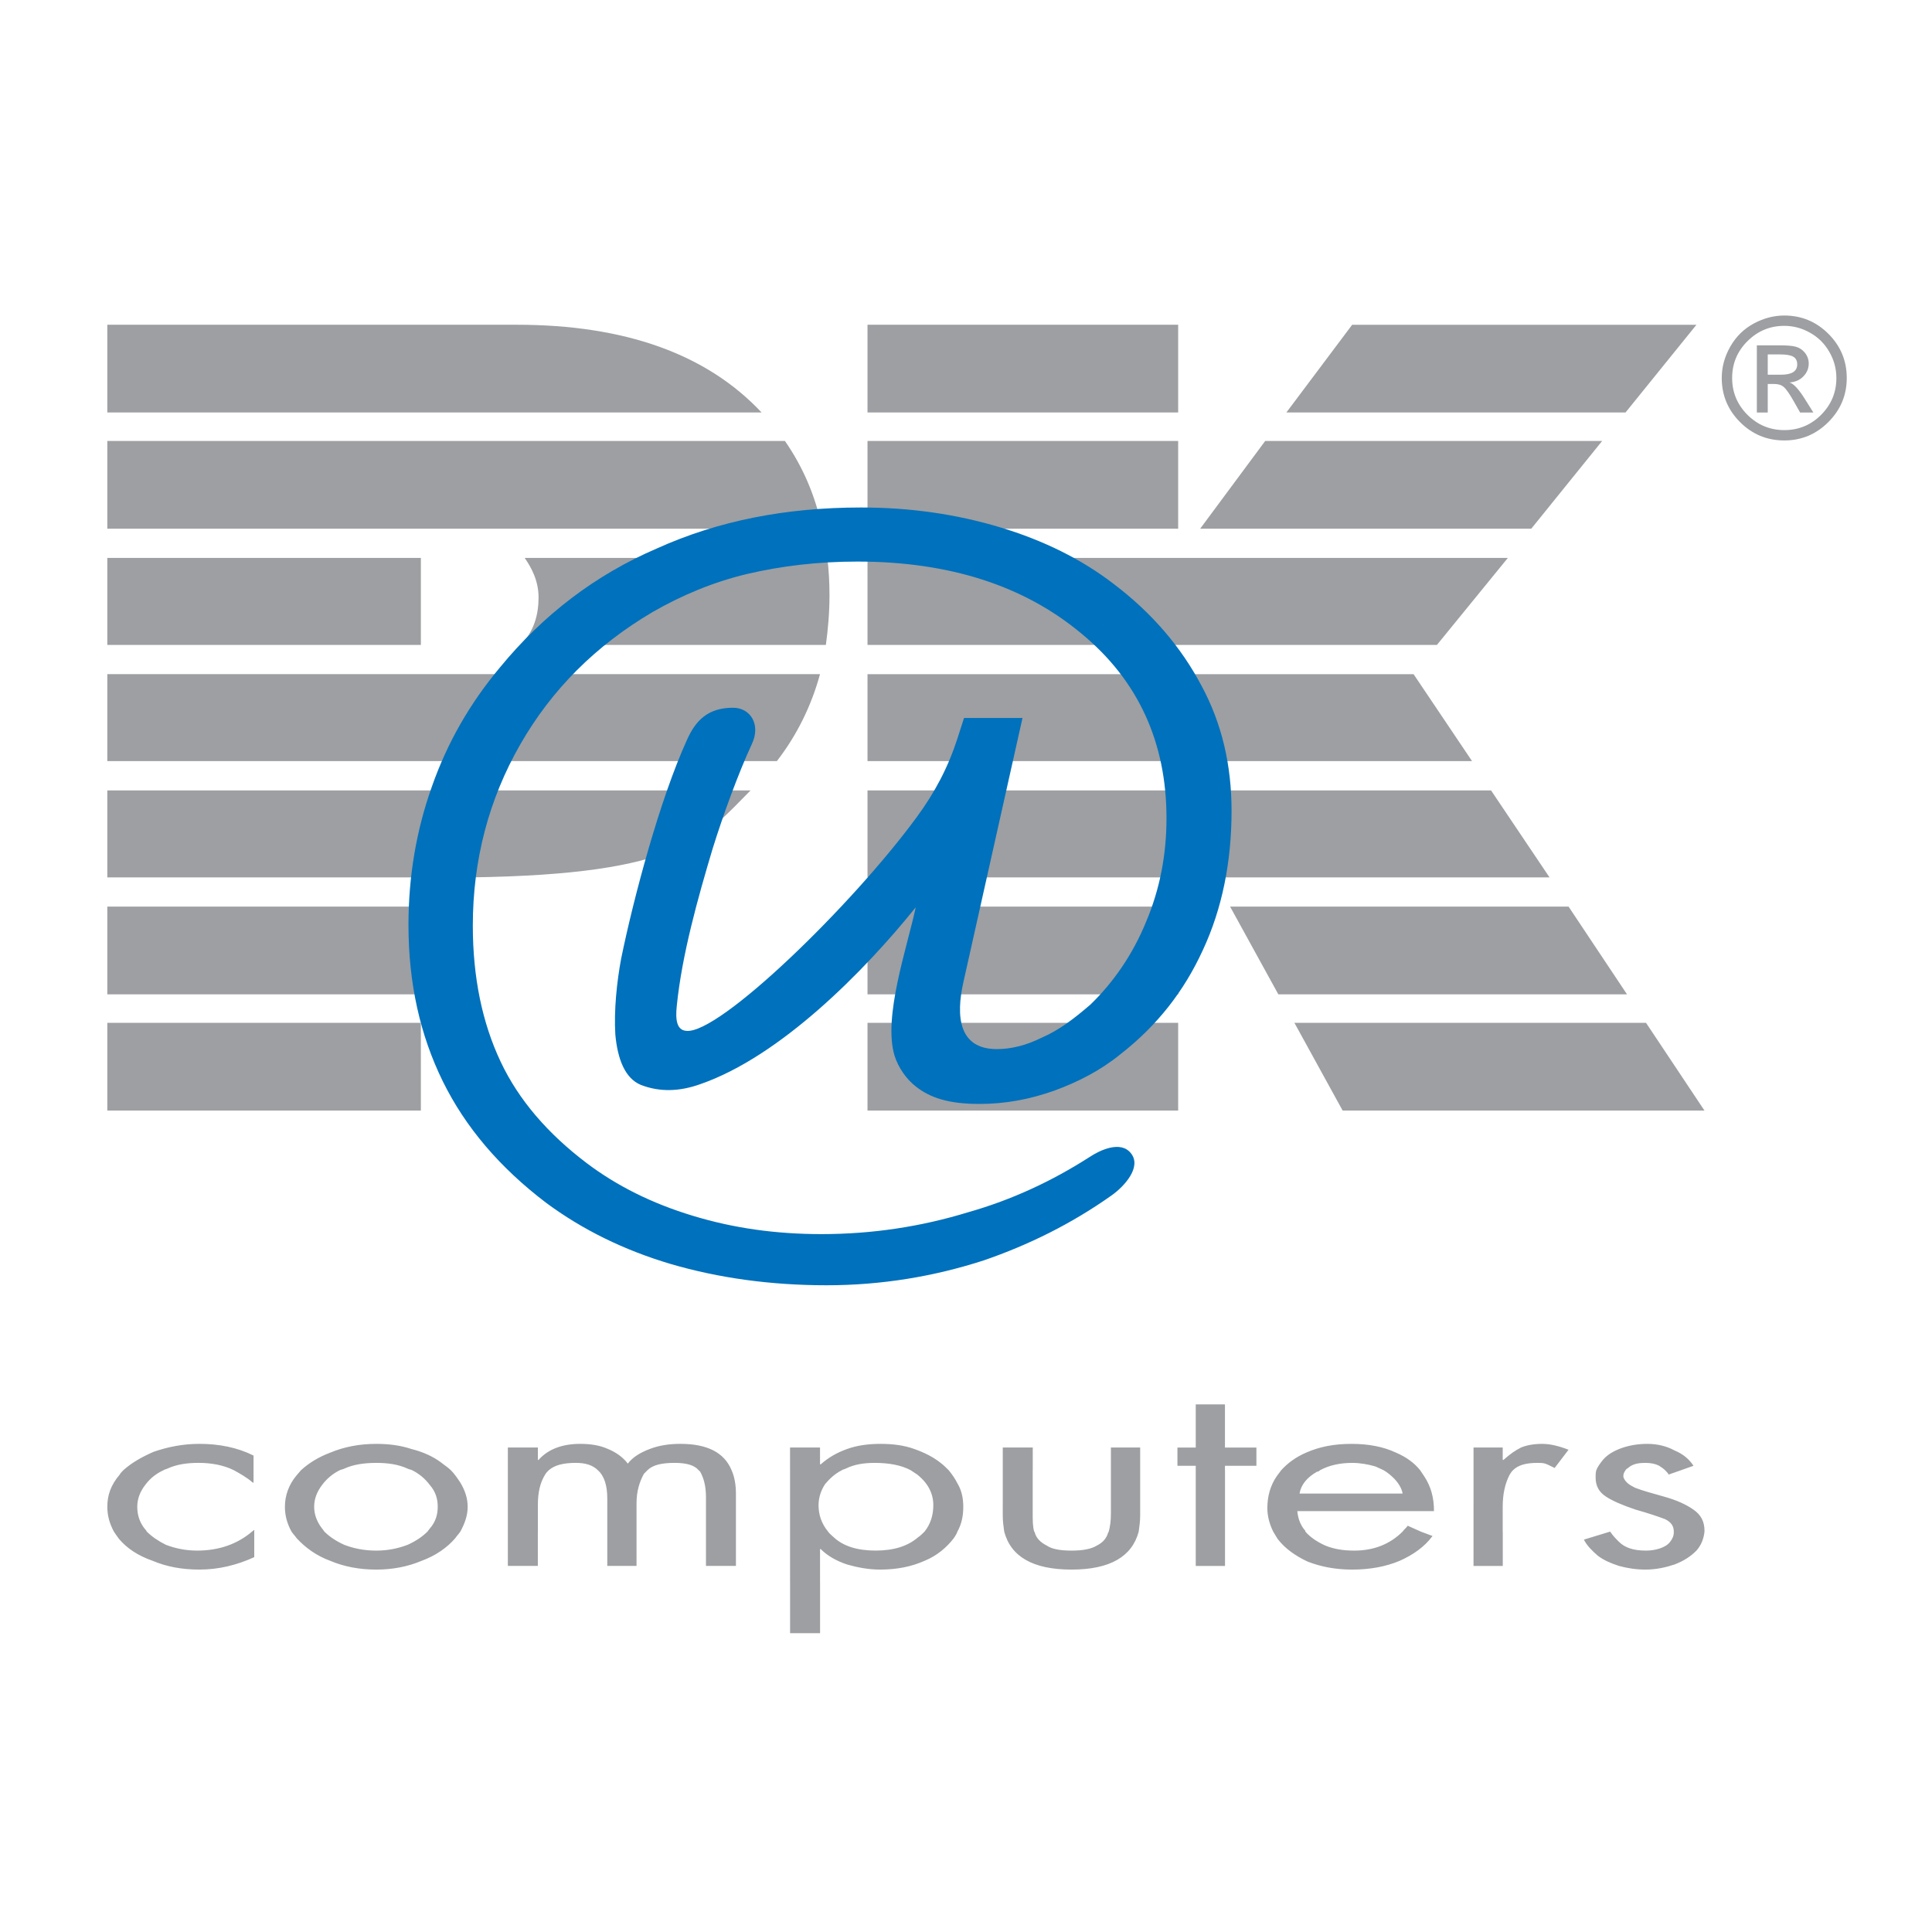
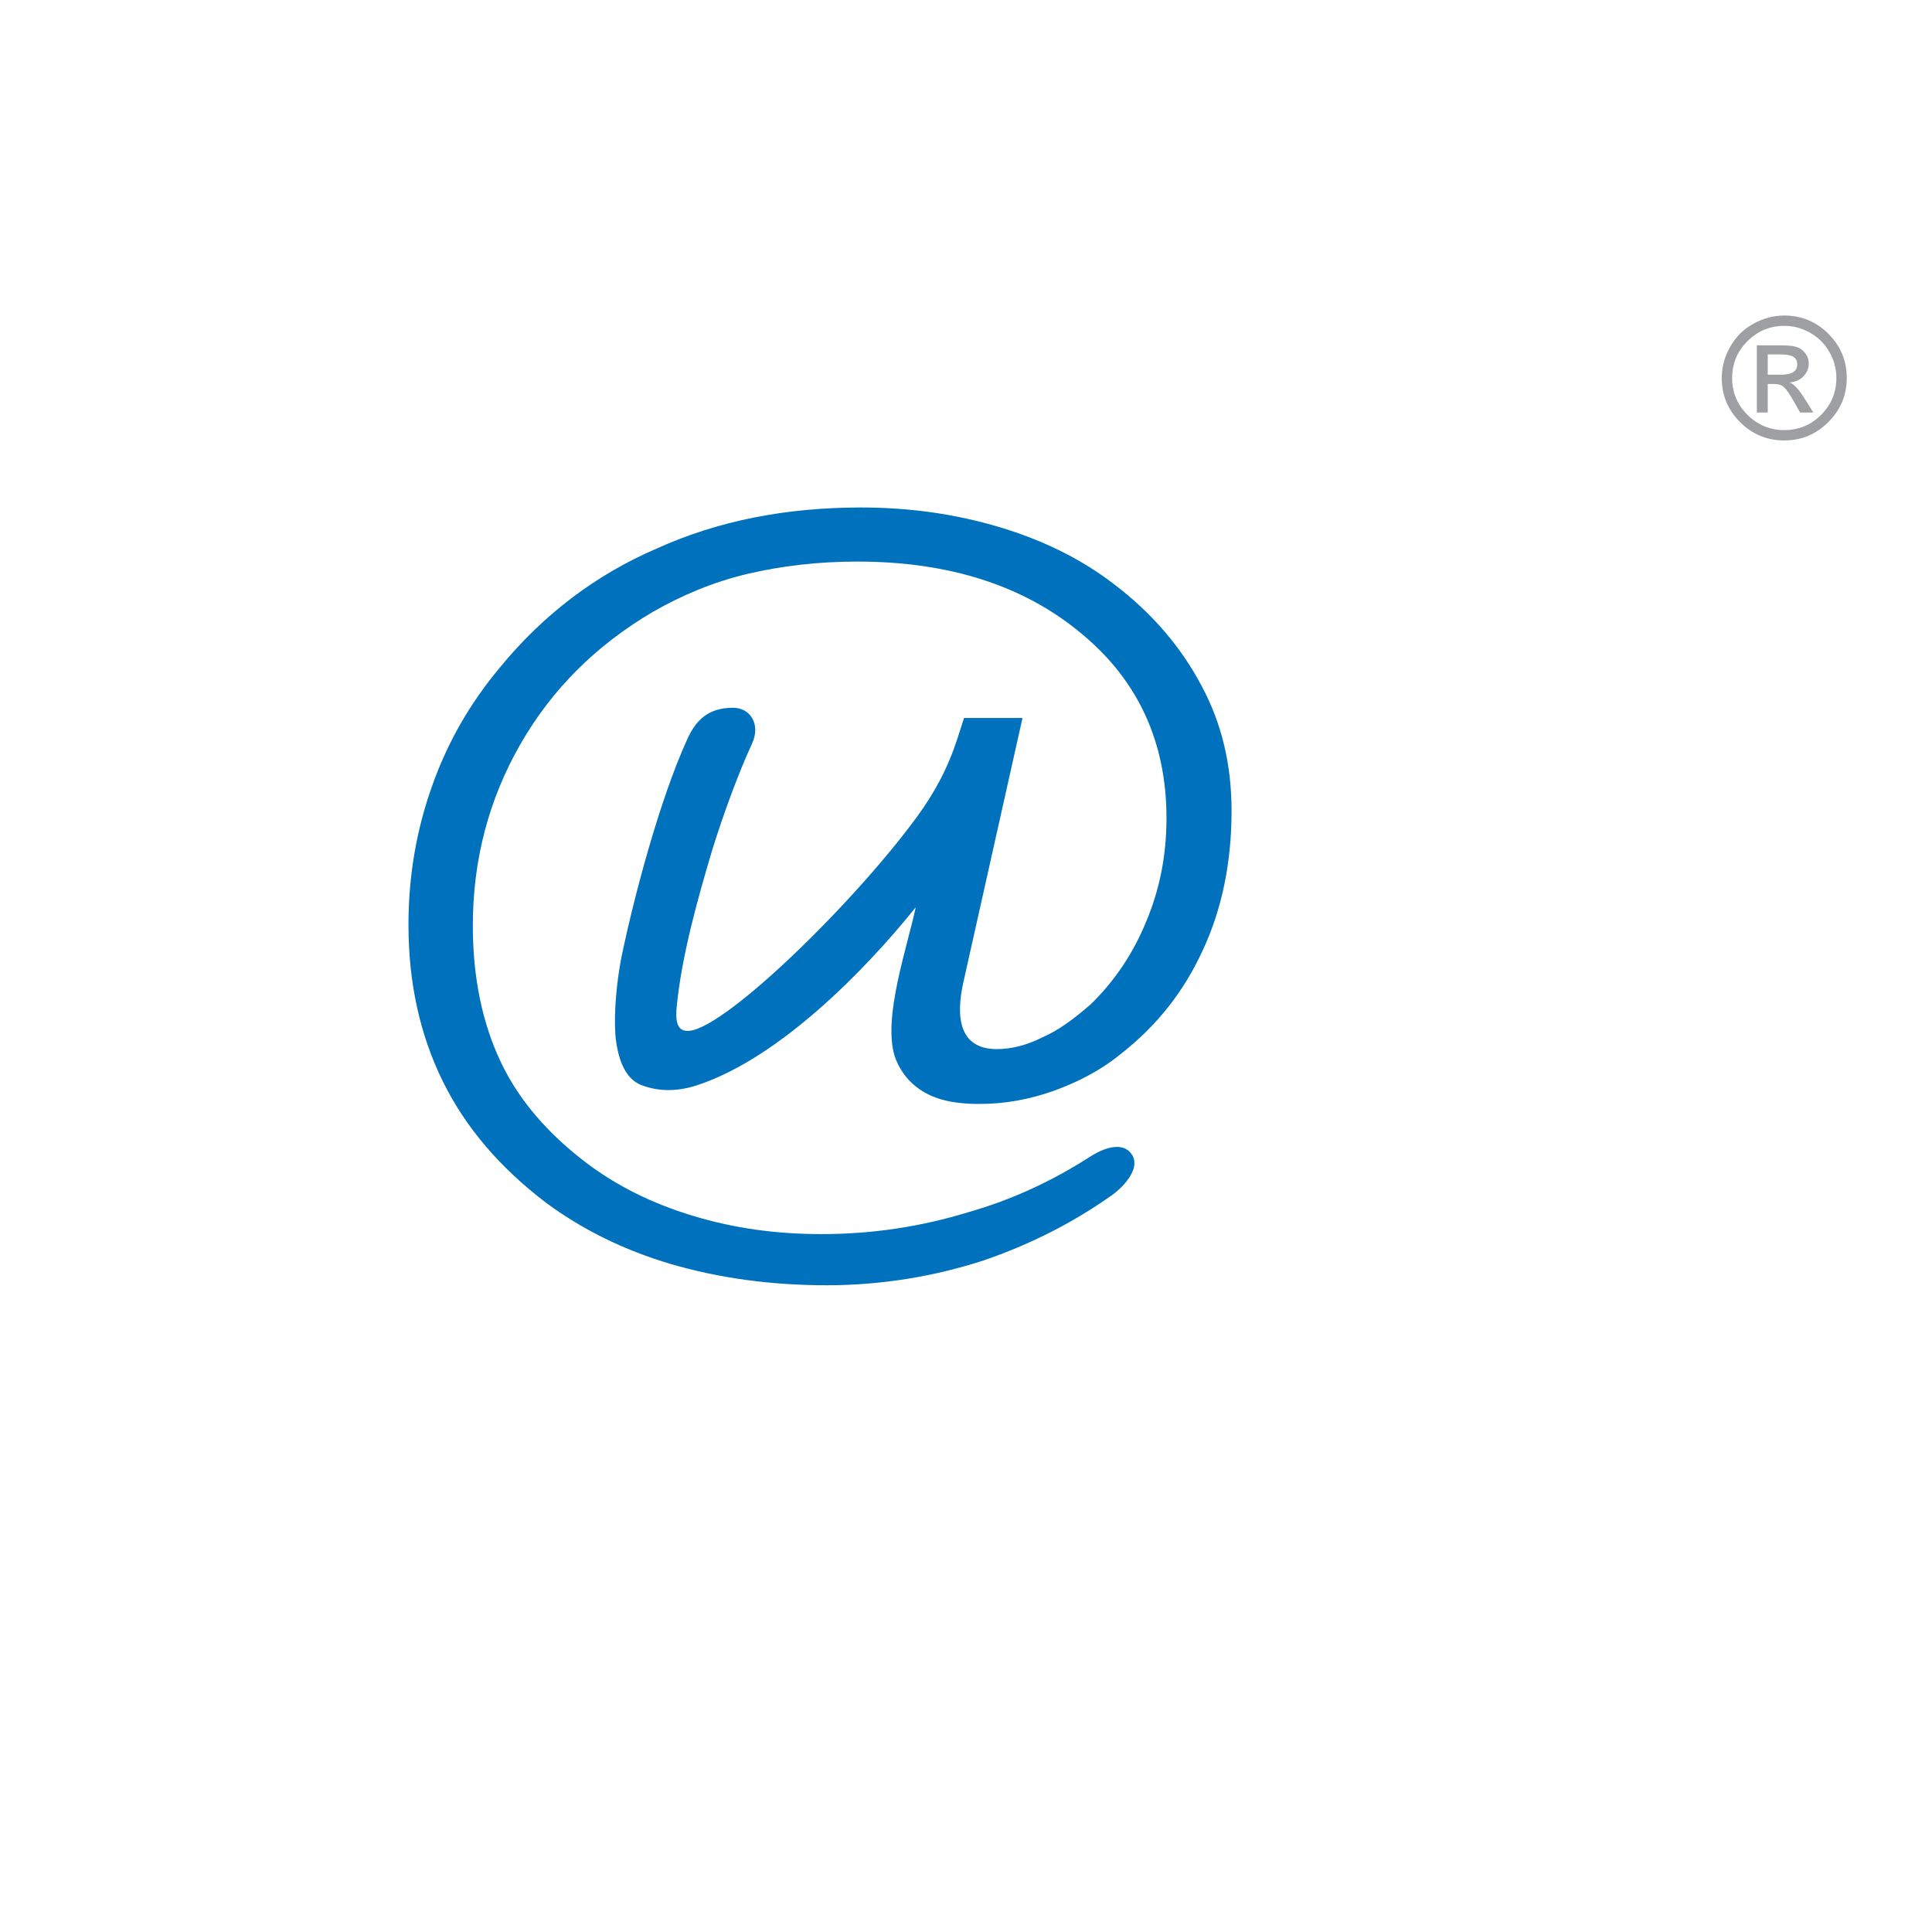
<svg xmlns="http://www.w3.org/2000/svg" version="1.0" id="Layer_1" x="0px" y="0px" width="192.756px" height="192.756px" viewBox="0 0 192.756 192.756" enable-background="new 0 0 192.756 192.756" xml:space="preserve">
  <g>
    <polygon fill-rule="evenodd" clip-rule="evenodd" fill="#FFFFFF" points="0,0 192.756,0 192.756,192.756 0,192.756 0,0  " />
-     <path fill-rule="evenodd" clip-rule="evenodd" fill="#9D9FA2" d="M82.758,59.385c0,1.747-0.143,3.354-0.36,4.958H51.913   c1.385-1.313,1.819-3.063,1.819-4.738c0-1.679-0.725-2.992-1.384-3.94h30.194C82.685,56.833,82.758,58.072,82.758,59.385   L82.758,59.385L82.758,59.385z M81.813,67.261c-0.878,3.209-2.332,6.126-4.305,8.676H10.706v-8.676H81.813L81.813,67.261   L81.813,67.261z M74.885,78.858c-4.666,4.667-6.855,8.384-27.931,8.678H10.706v-8.678H74.885L74.885,78.858L74.885,78.858z    M10.706,99.205v-8.753h31.285v8.753H10.706L10.706,99.205z M10.706,110.801v-8.754h31.285v8.754H10.706L10.706,110.801z    M10.706,64.343v-8.678h31.285v8.678H10.706L10.706,64.343z M10.706,52.749v-8.752h67.607c1.822,2.626,3.063,5.542,3.719,8.752   H10.706L10.706,52.749L10.706,52.749z M10.706,41.151V32.4h40.837c10.797,0,18.964,2.917,24.437,8.75H10.706L10.706,41.151   L10.706,41.151z M170.056,110.801h-36.101l-4.813-8.756h35.08L170.056,110.801L170.056,110.801L170.056,110.801z M127.539,99.205   l-4.813-8.753h33.769l5.832,8.753H127.539L127.539,99.205L127.539,99.205z M121.12,87.536l-3.574-6.565v6.565H86.552v-8.678h62.21   l5.834,8.678H121.12L121.12,87.536L121.12,87.536z M86.552,99.205v-8.753h30.994v8.753H86.552L86.552,99.205z M86.552,110.801   v-8.754h30.994v8.754H86.552L86.552,110.801z M86.552,75.938v-8.676h54.48l5.835,8.676H86.552L86.552,75.938L86.552,75.938z    M86.552,64.343v-8.678h63.885l-7.074,8.678H86.552L86.552,64.343L86.552,64.343z M86.552,52.749v-8.752h30.994v8.752H86.552   L86.552,52.749z M86.552,41.151v-8.753h30.994v8.753H86.552L86.552,41.151z M119.74,52.749l6.488-8.752h33.617l-7.071,8.752H119.74   L119.74,52.749L119.74,52.749z M128.344,41.151l6.562-8.75h34.349l-7.074,8.75H128.344L128.344,41.151z" />
    <path fill-rule="evenodd" clip-rule="evenodd" fill="#0071BC" d="M75.033,74.187c-1.388,2.992-2.92,7.221-3.939,10.504   c-1.46,4.885-3.063,10.575-3.573,15.678c-0.147,1.387,0,2.406,0.948,2.48c3.282,0.365,16.556-12.545,22.973-21.295   c1.823-2.479,3.136-4.959,4.083-7.877c0.218-0.656,0.437-1.385,0.657-2.041h5.833l-5.907,26.399   c-0.728,3.283-0.512,6.635,3.353,6.635c1.386,0,2.919-0.359,4.521-1.164c1.682-0.73,3.211-1.896,4.814-3.283   c2.336-2.26,4.229-5.031,5.544-8.239c1.384-3.282,2.041-6.709,2.041-10.356c0-7.585-2.843-13.784-8.53-18.451   c-5.691-4.741-13.128-7.149-22.318-7.149c-3.939,0-7.583,0.438-11.014,1.242c-3.353,0.802-6.49,2.116-9.406,3.791   c-5.689,3.354-10.065,7.731-13.201,13.202c-3.136,5.47-4.739,11.522-4.739,18.087c0,5.178,0.946,9.696,2.77,13.565   c1.821,3.863,4.741,7.217,8.605,10.139c2.993,2.258,6.49,4.01,10.576,5.246c4.083,1.244,8.312,1.828,12.835,1.828   c5.032,0,9.919-0.734,14.659-2.189c4.378-1.24,8.387-3.135,12.036-5.469c1.092-0.732,3.133-1.682,4.153-0.439   c1.167,1.383-0.655,3.354-1.895,4.229c-4.013,2.846-8.315,4.961-12.764,6.49c-4.958,1.607-10.21,2.482-15.681,2.482   c-5.613,0-10.794-0.734-15.533-2.117c-4.668-1.383-8.825-3.424-12.471-6.127c-4.594-3.498-8.024-7.51-10.284-12.104   c-2.26-4.596-3.426-9.771-3.426-15.609c0-4.886,0.8-9.481,2.332-13.784c1.532-4.376,3.793-8.314,6.784-11.887   c4.301-5.251,9.553-9.262,15.68-11.888c6.124-2.771,12.906-4.083,20.347-4.083c4.887,0,9.481,0.657,13.855,1.97   c4.375,1.312,8.168,3.207,11.303,5.613c3.869,2.917,6.785,6.346,8.826,10.211c2.044,3.794,2.992,7.948,2.992,12.472   c0,5.105-0.948,9.772-2.847,13.855c-1.897,4.158-4.594,7.585-8.24,10.429c-1.969,1.605-4.229,2.771-6.637,3.646   c-2.479,0.873-4.886,1.312-7.439,1.312c-2.989,0-4.886-0.584-6.346-1.748c-0.946-0.732-1.75-1.902-2.113-3.066   c-1.166-3.863,1.239-10.719,2.113-14.804c-5.104,6.346-13.492,14.878-21.512,17.65c-2.042,0.727-4.012,0.805-5.909,0.07   c-1.604-0.654-2.333-2.623-2.551-5.029c-0.147-2.408,0.147-5.252,0.584-7.587c1.239-6.052,3.864-15.896,6.562-21.803   c0.874-1.97,2.116-3.21,4.596-3.21C74.886,70.614,75.906,72.292,75.033,74.187L75.033,74.187z" />
    <path fill-rule="evenodd" clip-rule="evenodd" fill="#9D9FA2" d="M178.021,31.48c1.709,0,3.177,0.607,4.397,1.823   c1.22,1.218,1.833,2.686,1.833,4.413c0,1.705-0.613,3.17-1.833,4.391c-1.221,1.225-2.688,1.837-4.397,1.837   c-1.728,0-3.194-0.61-4.415-1.829c-1.215-1.214-1.827-2.683-1.827-4.399c0-1.115,0.292-2.165,0.865-3.156   c0.568-0.992,1.35-1.753,2.332-2.283C175.957,31.745,176.976,31.48,178.021,31.48L178.021,31.48L178.021,31.48z M178.021,32.51   c-1.429,0-2.649,0.508-3.675,1.527c-1.021,1.014-1.53,2.239-1.53,3.679c0,1.426,0.509,2.646,1.524,3.668   c1.025,1.017,2.247,1.527,3.681,1.527c1.438,0,2.66-0.51,3.672-1.524c1.012-1.017,1.523-2.239,1.523-3.671   c0-0.938-0.238-1.813-0.714-2.628c-0.473-0.814-1.113-1.448-1.928-1.899C179.768,32.735,178.913,32.51,178.021,32.51L178.021,32.51   L178.021,32.51z M175.282,41.156v-6.702h2.312c0.664,0,1.181,0.039,1.541,0.13c0.359,0.088,0.675,0.291,0.934,0.601   c0.253,0.316,0.388,0.676,0.388,1.083c0,0.48-0.169,0.904-0.523,1.272c-0.343,0.368-0.81,0.576-1.395,0.619   c0.416,0.121,0.934,0.683,1.558,1.687l0.821,1.31h-1.321L179,40.101c-0.447-0.792-0.793-1.288-1.032-1.489   c-0.233-0.206-0.554-0.303-0.962-0.303h-0.638v2.847H175.282L175.282,41.156L175.282,41.156z M176.368,37.385h1.315   c0.54,0,0.951-0.086,1.221-0.257c0.27-0.173,0.405-0.428,0.405-0.769c0-0.36-0.13-0.615-0.389-0.768   c-0.262-0.156-0.7-0.231-1.321-0.231h-1.231V37.385L176.368,37.385z" />
-     <path fill-rule="evenodd" clip-rule="evenodd" fill="#9D9FA2" d="M14.646,152.809c0.51,0.508,1.164,0.947,1.893,1.312   c0.95,0.363,1.969,0.582,3.137,0.582c2.185,0,4.014-0.658,5.468-1.895c0.075-0.076,0.151-0.076,0.151-0.146h0.072v0.146v2.549   c-1.754,0.805-3.574,1.24-5.471,1.24c-1.755,0-3.283-0.289-4.667-0.875c-1.459-0.508-2.555-1.238-3.357-2.186   c-0.216-0.291-0.366-0.51-0.509-0.729c-0.436-0.805-0.656-1.604-0.656-2.48c0-1.17,0.365-2.188,1.239-3.211   c0.076-0.146,0.22-0.289,0.363-0.436c0.807-0.729,1.827-1.312,2.995-1.824c1.458-0.508,2.989-0.803,4.593-0.803   c1.965,0,3.794,0.365,5.399,1.168v1.459v1.24h-0.076c-0.583-0.512-1.237-0.875-1.896-1.24c-1.02-0.51-2.258-0.729-3.502-0.729   c-1.163,0-2.187,0.143-3.135,0.578c-0.146,0.076-0.292,0.076-0.365,0.15c-0.8,0.365-1.385,0.873-1.822,1.459   c-0.511,0.658-0.805,1.383-0.805,2.188c0,0.801,0.22,1.529,0.735,2.188C14.498,152.588,14.572,152.662,14.646,152.809   L14.646,152.809z M30.033,146.682c0.8-0.729,1.751-1.312,2.916-1.752c1.385-0.58,2.917-0.875,4.596-0.875   c1.238,0,2.407,0.146,3.5,0.512c1.164,0.291,2.117,0.729,2.917,1.311c0.364,0.295,0.729,0.516,1.02,0.805   c0.363,0.365,0.659,0.801,0.947,1.24c0.44,0.727,0.731,1.531,0.731,2.406c0,0.877-0.292,1.676-0.731,2.48   c-0.145,0.219-0.362,0.438-0.51,0.658c-0.803,0.943-1.967,1.748-3.354,2.256c-1.385,0.586-2.916,0.875-4.52,0.875   c-1.679,0-3.211-0.289-4.596-0.875c-1.387-0.508-2.481-1.312-3.353-2.256c-0.148-0.221-0.367-0.439-0.511-0.658   c-0.44-0.805-0.659-1.604-0.659-2.48c0-1.094,0.368-2.188,1.169-3.139C29.739,147.047,29.889,146.828,30.033,146.682   L30.033,146.682z M41.116,146.682c-0.145-0.074-0.288-0.074-0.436-0.15c-0.947-0.436-1.972-0.578-3.135-0.578   c-1.17,0-2.264,0.143-3.211,0.578c-0.146,0.076-0.29,0.076-0.434,0.15c-0.734,0.365-1.316,0.873-1.754,1.459   c-0.509,0.658-0.802,1.383-0.802,2.188c0,0.801,0.293,1.529,0.802,2.188c0.075,0.072,0.147,0.217,0.219,0.293   c0.51,0.508,1.168,0.947,1.969,1.312c0.947,0.363,1.972,0.582,3.211,0.582c1.163,0,2.188-0.219,3.135-0.582   c0.801-0.365,1.461-0.805,1.967-1.312c0.074-0.076,0.148-0.221,0.222-0.293c0.583-0.658,0.803-1.387,0.803-2.188   c0-0.805-0.219-1.529-0.803-2.188C42.432,147.555,41.85,147.047,41.116,146.682L41.116,146.682z M50.669,146.682v-2.262h2.995   v1.238h0.069c0.953-1.092,2.406-1.604,4.16-1.604c1.022,0,1.967,0.146,2.77,0.512c0.876,0.363,1.535,0.875,1.972,1.459   c0.511-0.656,1.236-1.096,2.186-1.459c0.946-0.365,1.967-0.512,3.061-0.512c2.701,0,4.38,0.875,5.107,2.627   c0.292,0.654,0.435,1.459,0.435,2.332v3.795v3.424h-2.989v-3.424v-3.432c0-1.094-0.215-1.895-0.58-2.549   c0,0-0.076-0.076-0.151-0.146c-0.434-0.51-1.234-0.729-2.403-0.729c-1.313,0-2.188,0.219-2.701,0.729   c-0.144,0.146-0.22,0.217-0.36,0.365c-0.438,0.801-0.733,1.752-0.733,2.916v2.846v3.424h-2.918v-3.424v-3.285   c0-1.311-0.291-2.26-0.944-2.842c-0.512-0.51-1.24-0.729-2.191-0.729c-1.238,0-2.113,0.219-2.697,0.729   c-0.144,0.146-0.292,0.289-0.366,0.436c-0.511,0.805-0.726,1.822-0.726,2.992v2.699H53.66v3.424h-2.991v-3.424V146.682   L50.669,146.682z M78.822,146.682v-2.262h2.992v1.676h0.074c0.728-0.654,1.604-1.166,2.624-1.529   c1.022-0.365,2.115-0.512,3.354-0.512c1.239,0,2.333,0.146,3.357,0.512c1.02,0.363,1.895,0.803,2.626,1.387   c0.292,0.219,0.578,0.508,0.8,0.729c0.363,0.436,0.654,0.873,0.874,1.312c0.44,0.729,0.583,1.529,0.583,2.334   c0,0.877-0.144,1.676-0.583,2.48c-0.07,0.219-0.22,0.438-0.363,0.658c-0.732,0.943-1.678,1.748-2.917,2.256   c-1.312,0.586-2.771,0.875-4.45,0.875c-1.165,0-2.258-0.219-3.28-0.508c-1.094-0.367-1.969-0.875-2.624-1.533h-0.074v3.283h0.003   v5.104h-2.992v-5.104h-0.002v-5.031V146.682L78.822,146.682z M90.857,146.682c-0.947-0.51-2.192-0.729-3.574-0.729   c-1.093,0-2.044,0.143-2.92,0.578c-0.144,0.076-0.292,0.076-0.362,0.15c-0.731,0.365-1.243,0.873-1.679,1.385   c-0.435,0.656-0.655,1.387-0.655,2.115c0,0.947,0.293,1.822,0.949,2.627c0.143,0.219,0.36,0.361,0.58,0.578   c0.95,0.877,2.338,1.316,4.16,1.316c1.82,0,3.208-0.439,4.227-1.316c0.219-0.141,0.44-0.359,0.659-0.578   c0.583-0.732,0.875-1.604,0.875-2.627c0-1.168-0.51-2.188-1.604-3.064C91.292,146.971,91.072,146.828,90.857,146.682   L90.857,146.682z M100.046,146.682v-2.262h2.992v2.262h-0.006v4.305c0,0.725,0,1.311,0.151,1.822   c0.073,0.072,0.073,0.072,0.073,0.143c0.141,0.516,0.582,0.951,1.164,1.24c0.509,0.365,1.384,0.512,2.48,0.512   c1.096,0,1.966-0.146,2.55-0.512c0.582-0.289,0.947-0.725,1.094-1.24c0-0.07,0.073-0.07,0.073-0.143   c0.146-0.512,0.219-1.098,0.219-1.822v-4.305v-2.262h2.919v2.262v4.523c0,0.578-0.076,1.092-0.146,1.604   c-0.658,2.479-2.845,3.789-6.708,3.789c-3.869,0-6.057-1.311-6.709-3.789c-0.076-0.512-0.146-1.025-0.146-1.604V146.682   L100.046,146.682z M119.301,146.682v-0.439h-1.828v-1.822h1.828v-4.305h2.913v4.305h3.138v1.822h-3.138v0.439h0.005v6.127v3.424   h-2.918v-3.424V146.682L119.301,146.682z M127.829,146.682c0.661-0.729,1.465-1.312,2.482-1.752   c1.311-0.58,2.772-0.875,4.521-0.875s3.208,0.295,4.448,0.875c1.023,0.439,1.824,1.023,2.406,1.752   c0.146,0.217,0.29,0.436,0.438,0.654c0.658,1.023,0.945,2.117,0.945,3.43h-13.637c0.073,0.729,0.292,1.385,0.801,1.967   c0,0,0,0,0,0.076c0.51,0.578,1.17,1.018,1.971,1.383c0.878,0.365,1.823,0.512,2.919,0.512c1.969,0,3.57-0.658,4.813-1.895   c0.146-0.221,0.366-0.365,0.512-0.586l1.308,0.586l1.167,0.438c-0.799,1.092-1.969,1.895-3.278,2.477   c-1.389,0.586-2.992,0.875-4.741,0.875c-1.678,0-3.137-0.289-4.448-0.801c-1.242-0.582-2.263-1.312-2.988-2.26   c-0.148-0.221-0.295-0.51-0.441-0.729c-0.36-0.732-0.585-1.533-0.585-2.334c0-1.17,0.292-2.262,0.95-3.211   C127.539,147.047,127.686,146.898,127.829,146.682L127.829,146.682z M138.041,146.682c-0.293-0.15-0.509-0.221-0.802-0.369   c-0.73-0.217-1.529-0.359-2.334-0.359c-1.169,0-2.263,0.219-3.205,0.729c-0.078,0.07-0.148,0.146-0.295,0.146   c-1.021,0.582-1.605,1.312-1.752,2.186h10.285c-0.072-0.51-0.438-1.092-0.877-1.531   C138.77,147.189,138.409,146.898,138.041,146.682L138.041,146.682z M147.014,146.682v-2.262h2.912v1.238H150   c0.657-0.582,1.169-0.947,1.755-1.238c0.512-0.219,1.236-0.365,2.113-0.365c0.799,0,1.673,0.217,2.626,0.586l-1.389,1.82   c-0.438-0.219-0.726-0.365-0.95-0.436c-0.214-0.072-0.506-0.072-0.796-0.072c-1.093,0-1.898,0.219-2.407,0.729   c-0.148,0.146-0.295,0.365-0.368,0.508c-0.436,0.877-0.658,1.898-0.658,3.139v2.48h0.006v3.424h-2.918v-3.424V146.682   L147.014,146.682z M159.264,146.682c0.149-0.369,0.363-0.656,0.655-1.023c0.437-0.51,1.021-0.871,1.822-1.168   c0.805-0.289,1.682-0.436,2.626-0.436c0.951,0,1.896,0.217,2.699,0.656c0.877,0.365,1.463,0.877,1.895,1.531l-1.236,0.439   l-1.243,0.436c-0.067-0.146-0.219-0.289-0.359-0.436c-0.148-0.15-0.368-0.289-0.585-0.439c-0.438-0.217-0.874-0.289-1.389-0.289   c-0.579,0-1.097,0.072-1.53,0.359c-0.143,0.148-0.364,0.219-0.438,0.369c-0.146,0.217-0.22,0.365-0.22,0.582   c0,0.219,0.149,0.438,0.366,0.658c0.22,0.219,0.512,0.361,0.804,0.512c0.366,0.145,0.802,0.289,1.311,0.436   c0.512,0.145,1.018,0.289,1.533,0.436c1.315,0.365,2.263,0.805,2.987,1.316c0.729,0.508,1.095,1.162,1.095,2.111c0,0,0,0,0,0.076   c-0.069,0.658-0.29,1.312-0.802,1.895c-0.585,0.584-1.236,1.02-2.188,1.387c-0.871,0.289-1.822,0.508-2.918,0.508   c-0.945,0-1.822-0.146-2.624-0.365c-0.88-0.289-1.529-0.578-2.111-1.018c-0.59-0.512-1.1-1.023-1.39-1.607l2.621-0.799   c0.295,0.438,0.585,0.729,0.88,1.018c0.29,0.295,0.655,0.512,1.094,0.658c0.434,0.145,0.951,0.219,1.604,0.219   c0.512,0,0.949-0.074,1.389-0.219c0.434-0.146,0.804-0.363,1.018-0.658c0.22-0.289,0.365-0.58,0.365-0.945v-0.072   c0-0.586-0.29-0.951-0.871-1.244c-0.585-0.219-1.605-0.578-2.919-0.943c-1.313-0.439-2.333-0.879-2.992-1.316   c-0.657-0.436-1.018-1.021-1.018-1.895C159.193,147.189,159.193,146.898,159.264,146.682L159.264,146.682z" />
  </g>
</svg>